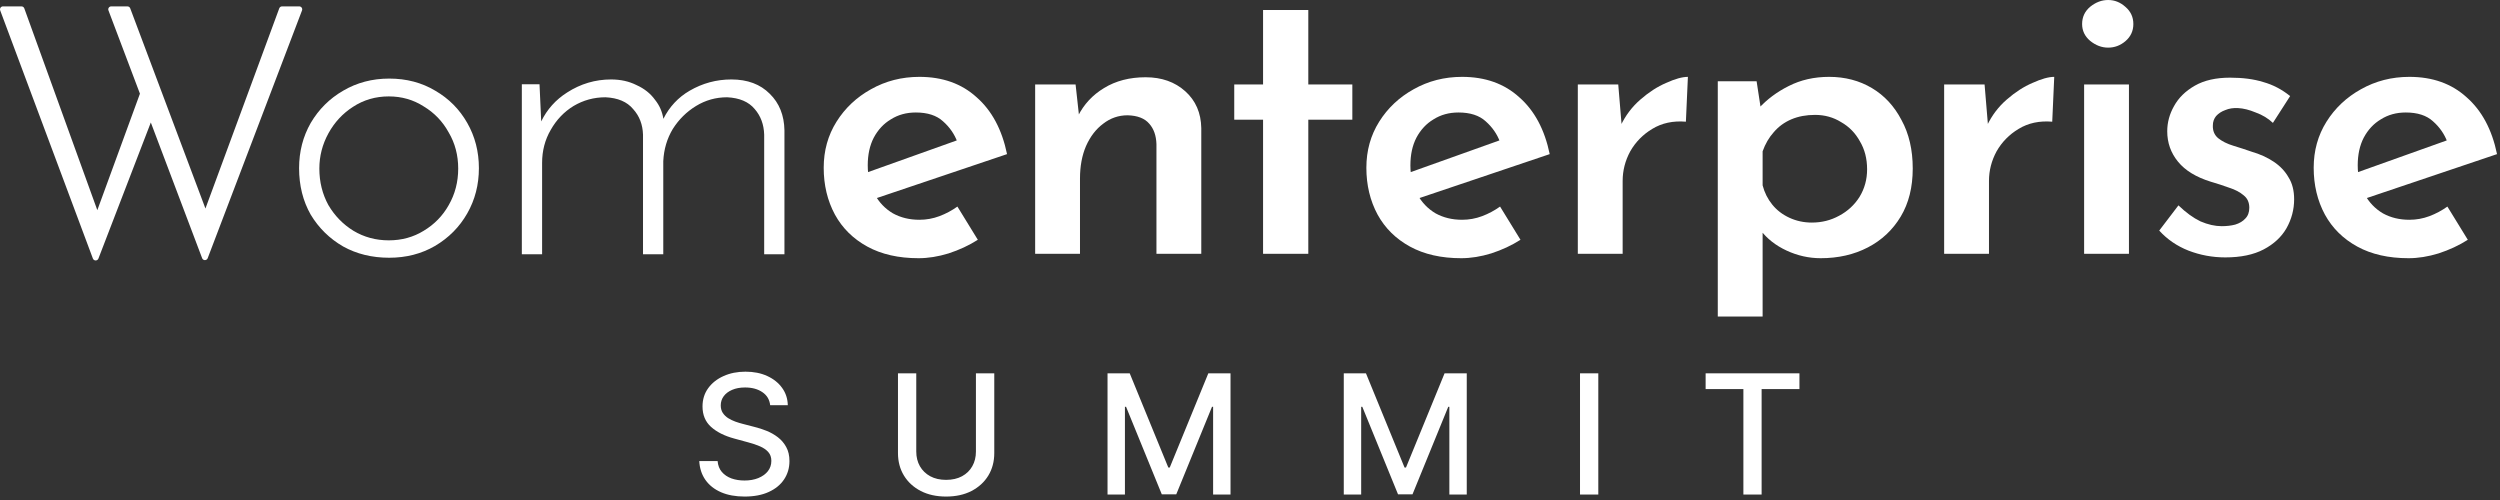
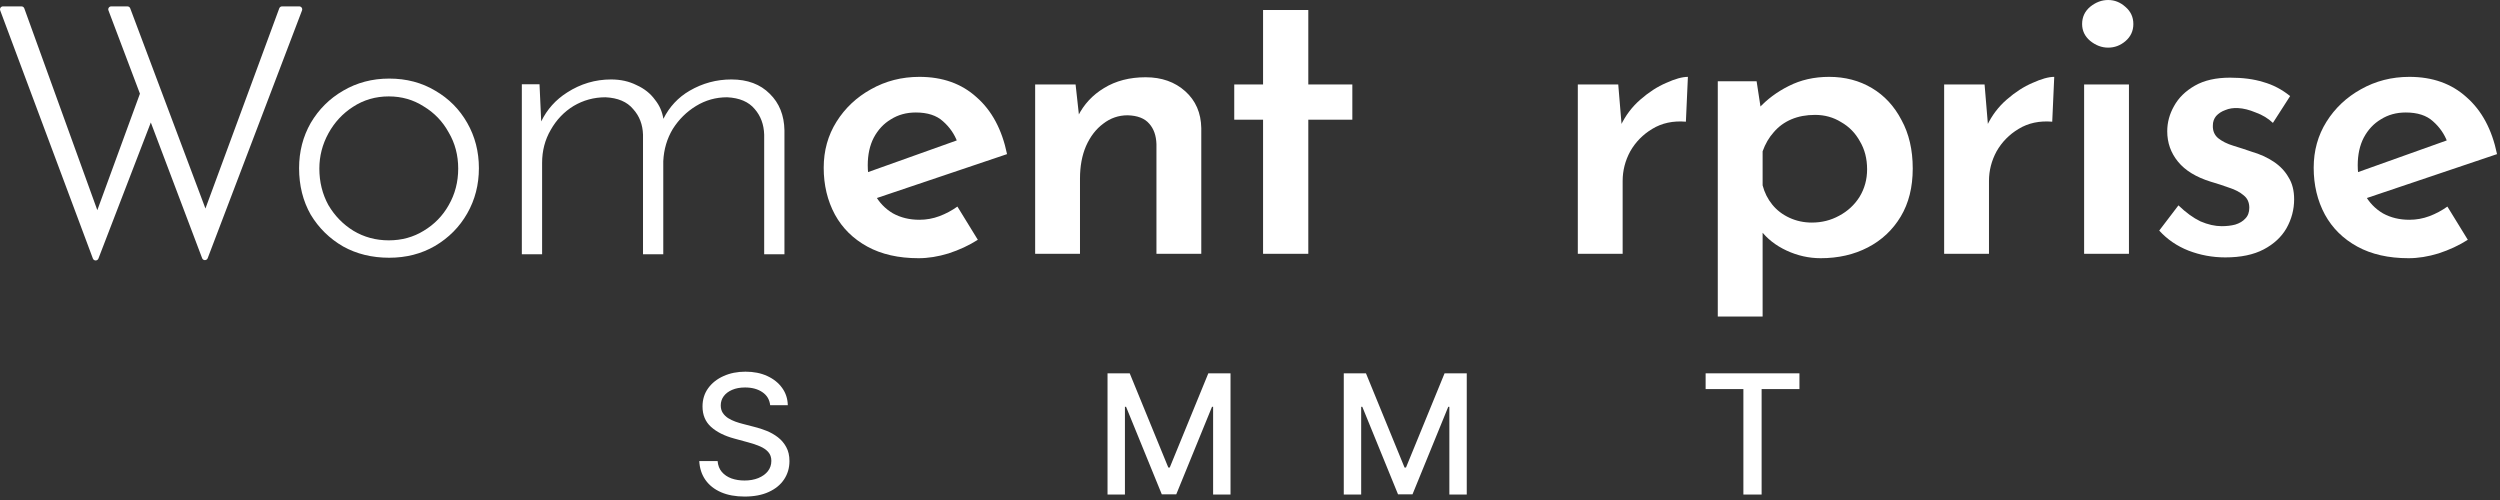
<svg xmlns="http://www.w3.org/2000/svg" width="675" height="135" viewBox="0 0 675 135" fill="none">
  <rect x="0" y="0" width="675" height="135" fill="#333333" stroke="none" />
  <path d="M248.017 69.715C242.612 69.715 238.001 68.67 234.182 66.58C230.363 64.491 227.444 61.608 225.427 57.934C223.409 54.187 222.4 49.971 222.4 45.288C222.4 40.676 223.553 36.533 225.859 32.858C228.165 29.183 231.263 26.265 235.154 24.103C239.118 21.869 243.477 20.752 248.233 20.752C254.502 20.752 259.654 22.59 263.689 26.265C267.796 29.867 270.534 34.983 271.903 41.613L235.046 54.042L232.236 47.233L260.987 36.965L258.501 38.37C257.708 36.208 256.411 34.335 254.61 32.75C252.88 31.165 250.43 30.372 247.26 30.372C244.738 30.372 242.504 30.984 240.559 32.209C238.613 33.362 237.064 35.02 235.911 37.181C234.83 39.271 234.29 41.757 234.29 44.639C234.29 47.593 234.902 50.187 236.127 52.421C237.352 54.655 239.009 56.384 241.099 57.609C243.189 58.762 245.567 59.339 248.233 59.339C250.106 59.339 251.908 59.014 253.637 58.366C255.366 57.717 256.988 56.853 258.501 55.772L264.013 64.743C261.635 66.256 259.005 67.481 256.123 68.418C253.313 69.282 250.611 69.715 248.017 69.715Z" fill="white" />
  <path d="M290.408 22.806L291.489 32.642L291.056 31.345C292.641 28.174 294.983 25.652 298.082 23.779C301.252 21.833 304.999 20.86 309.323 20.86C313.646 20.86 317.213 22.121 320.023 24.643C322.833 27.165 324.274 30.48 324.346 34.587V68.526H312.241V38.911C312.169 36.605 311.52 34.767 310.295 33.398C309.07 31.957 307.125 31.201 304.459 31.128C302.009 31.128 299.811 31.885 297.866 33.398C295.92 34.839 294.371 36.857 293.218 39.451C292.137 41.973 291.597 44.891 291.597 48.206V68.526H279.491V22.806H290.408Z" fill="white" />
  <path d="M341.028 2.702H353.241V22.806H365.131V32.317H353.241V68.526H341.028V32.317H333.246V22.806H341.028V2.702Z" fill="white" />
-   <path d="M394.535 69.715C389.131 69.715 384.519 68.67 380.7 66.58C376.881 64.491 373.963 61.608 371.945 57.934C369.928 54.187 368.919 49.971 368.919 45.288C368.919 40.676 370.072 36.533 372.377 32.858C374.683 29.183 377.782 26.265 381.673 24.103C385.636 21.869 389.995 20.752 394.751 20.752C401.02 20.752 406.172 22.59 410.207 26.265C414.314 29.867 417.053 34.983 418.422 41.613L381.565 54.042L378.754 47.233L407.505 36.965L405.019 38.37C404.226 36.208 402.929 34.335 401.128 32.75C399.399 31.165 396.949 30.372 393.778 30.372C391.256 30.372 389.022 30.984 387.077 32.209C385.131 33.362 383.582 35.02 382.429 37.181C381.348 39.271 380.808 41.757 380.808 44.639C380.808 47.593 381.421 50.187 382.646 52.421C383.87 54.655 385.528 56.384 387.617 57.609C389.707 58.762 392.085 59.339 394.751 59.339C396.624 59.339 398.426 59.014 400.155 58.366C401.885 57.717 403.506 56.853 405.019 55.772L410.531 64.743C408.154 66.256 405.523 67.481 402.641 68.418C399.831 69.282 397.129 69.715 394.535 69.715Z" fill="white" />
  <path d="M436.926 22.806L438.007 35.776L437.575 33.939C438.872 31.201 440.637 28.859 442.871 26.913C445.177 24.896 447.518 23.382 449.896 22.374C452.274 21.293 454.22 20.752 455.733 20.752L455.192 32.858C451.734 32.57 448.707 33.218 446.113 34.803C443.591 36.316 441.61 38.334 440.169 40.856C438.8 43.378 438.115 46.044 438.115 48.854V68.526H426.01V22.806H436.926Z" fill="white" />
  <path d="M491.579 69.715C488.409 69.715 485.346 69.03 482.392 67.661C479.438 66.292 477.06 64.419 475.258 62.041L475.907 58.366V85.467H463.801V21.941H474.285L475.907 32.534L474.826 29.291C477.06 26.841 479.762 24.823 482.932 23.238C486.175 21.581 489.814 20.752 493.849 20.752C498.172 20.752 502.027 21.761 505.414 23.779C508.801 25.796 511.467 28.678 513.412 32.425C515.43 36.1 516.439 40.46 516.439 45.504C516.439 50.548 515.358 54.871 513.196 58.474C511.034 62.077 508.08 64.851 504.333 66.796C500.586 68.742 496.335 69.715 491.579 69.715ZM489.201 60.095C491.867 60.095 494.317 59.483 496.551 58.258C498.857 57.033 500.694 55.34 502.063 53.178C503.432 50.944 504.117 48.458 504.117 45.72C504.117 42.838 503.468 40.316 502.171 38.154C500.946 35.92 499.253 34.191 497.091 32.966C495.002 31.669 492.66 31.02 490.066 31.02C487.688 31.02 485.562 31.417 483.689 32.209C481.815 33.002 480.23 34.155 478.933 35.668C477.636 37.109 476.627 38.839 475.907 40.856V50.043C476.411 51.989 477.276 53.718 478.501 55.231C479.726 56.745 481.275 57.934 483.148 58.798C485.022 59.663 487.039 60.095 489.201 60.095Z" fill="white" />
  <path d="M535.836 22.806L536.917 35.776L536.485 33.939C537.782 31.201 539.547 28.859 541.781 26.913C544.087 24.896 546.429 23.382 548.807 22.374C551.184 21.293 553.13 20.752 554.643 20.752L554.103 32.858C550.644 32.57 547.618 33.218 545.024 34.803C542.502 36.316 540.52 38.334 539.079 40.856C537.71 43.378 537.025 46.044 537.025 48.854V68.526H524.92V22.806H535.836Z" fill="white" />
  <path d="M562.712 22.806H574.817V68.526H562.712V22.806ZM562.171 6.485C562.171 4.612 562.892 3.062 564.333 1.837C565.846 0.612 567.467 0 569.197 0C570.926 0 572.475 0.612 573.844 1.837C575.285 3.062 576.006 4.612 576.006 6.485C576.006 8.359 575.285 9.908 573.844 11.133C572.475 12.286 570.926 12.862 569.197 12.862C567.467 12.862 565.846 12.25 564.333 11.025C562.892 9.8 562.171 8.287 562.171 6.485Z" fill="white" />
  <path d="M600.825 69.499C597.366 69.499 594.052 68.886 590.881 67.661C587.783 66.436 585.153 64.635 582.991 62.257L588.179 55.447C590.197 57.393 592.178 58.834 594.124 59.771C596.141 60.636 598.051 61.068 599.852 61.068C601.221 61.068 602.446 60.924 603.527 60.636C604.68 60.275 605.581 59.735 606.229 59.014C606.95 58.294 607.31 57.321 607.31 56.096C607.31 54.655 606.806 53.538 605.797 52.745C604.788 51.881 603.491 51.196 601.906 50.692C600.321 50.115 598.663 49.575 596.934 49.071C592.971 47.846 590.016 46.044 588.071 43.666C586.125 41.288 585.153 38.55 585.153 35.452C585.153 33.074 585.765 30.804 586.99 28.642C588.215 26.409 590.089 24.571 592.61 23.13C595.132 21.689 598.303 20.968 602.122 20.968C605.581 20.968 608.571 21.365 611.093 22.157C613.687 22.878 616.101 24.139 618.335 25.94L613.687 33.182C612.39 31.957 610.841 31.02 609.039 30.372C607.31 29.651 605.725 29.255 604.284 29.183C602.987 29.111 601.834 29.291 600.825 29.723C599.816 30.084 598.987 30.624 598.339 31.345C597.763 32.065 597.474 32.894 597.474 33.831C597.402 35.272 597.871 36.425 598.879 37.289C599.96 38.154 601.329 38.839 602.987 39.343C604.644 39.847 606.301 40.388 607.959 40.964C610.192 41.613 612.174 42.513 613.903 43.666C615.633 44.819 616.966 46.224 617.902 47.882C618.911 49.467 619.416 51.448 619.416 53.826C619.416 56.564 618.731 59.158 617.362 61.608C615.993 63.986 613.939 65.896 611.201 67.337C608.463 68.778 605.004 69.499 600.825 69.499Z" fill="white" />
  <path d="M650.312 69.715C644.908 69.715 640.296 68.67 636.477 66.58C632.658 64.491 629.74 61.608 627.722 57.934C625.704 54.187 624.696 49.971 624.696 45.288C624.696 40.676 625.849 36.533 628.154 32.858C630.46 29.183 633.559 26.265 637.45 24.103C641.413 21.869 645.772 20.752 650.528 20.752C656.797 20.752 661.949 22.59 665.984 26.265C670.091 29.867 672.829 34.983 674.199 41.613L637.342 54.042L634.531 47.233L663.282 36.965L660.796 38.37C660.003 36.208 658.706 34.335 656.905 32.75C655.176 31.165 652.726 30.372 649.555 30.372C647.033 30.372 644.799 30.984 642.854 32.209C640.908 33.362 639.359 35.02 638.206 37.181C637.125 39.271 636.585 41.757 636.585 44.639C636.585 47.593 637.198 50.187 638.422 52.421C639.647 54.655 641.305 56.384 643.394 57.609C645.484 58.762 647.862 59.339 650.528 59.339C652.401 59.339 654.203 59.014 655.932 58.366C657.662 57.717 659.283 56.853 660.796 55.772L666.308 64.743C663.93 66.256 661.3 67.481 658.418 68.418C655.608 69.282 652.906 69.715 650.312 69.715Z" fill="white" />
  <path fill-rule="evenodd" clip-rule="evenodd" d="M0.143 2.069C0.292 1.853 0.538 1.725 0.8 1.725H5.806C6.142 1.725 6.443 1.936 6.558 2.252L26.277 56.746L37.782 25.293L29.281 2.808C29.188 2.562 29.221 2.286 29.371 2.07C29.52 1.854 29.766 1.725 30.029 1.725H34.409C34.742 1.725 35.041 1.931 35.158 2.243L55.468 56.3L75.401 2.248C75.517 1.933 75.817 1.725 76.152 1.725H80.8C81.063 1.725 81.309 1.854 81.459 2.071C81.608 2.287 81.641 2.563 81.548 2.809L56.073 69.719C55.955 70.029 55.657 70.235 55.324 70.234C54.992 70.234 54.694 70.028 54.577 69.717L40.722 33.071L26.575 69.812C26.455 70.122 26.156 70.326 25.824 70.325C25.491 70.323 25.195 70.116 25.078 69.805L0.051 2.805C-0.041 2.559 -0.007 2.284 0.143 2.069Z" fill="white" />
  <path fill-rule="evenodd" clip-rule="evenodd" d="M83.897 33.193C81.801 36.871 80.753 40.941 80.753 45.403C80.753 50.099 81.801 54.287 83.897 57.966C86.07 61.566 88.981 64.423 92.629 66.537C96.277 68.572 100.429 69.589 105.087 69.589C109.666 69.589 113.78 68.533 117.428 66.419C121.154 64.228 124.065 61.292 126.16 57.614C128.256 53.935 129.304 49.865 129.304 45.403C129.304 40.941 128.256 36.871 126.16 33.193C124.065 29.514 121.193 26.618 117.545 24.504C113.896 22.313 109.744 21.217 105.087 21.217C100.507 21.217 96.354 22.313 92.629 24.504C88.981 26.618 86.07 29.514 83.897 33.193ZM88.67 55.383C87.04 52.408 86.225 49.121 86.225 45.52C86.225 42.155 87.04 38.985 88.67 36.01C90.3 33.036 92.512 30.649 95.307 28.848C98.178 26.97 101.4 26.031 104.97 26.031C108.463 26.031 111.607 26.931 114.401 28.731C117.273 30.453 119.524 32.801 121.154 35.776C122.861 38.672 123.715 41.92 123.715 45.52C123.715 49.121 122.861 52.408 121.154 55.383C119.524 58.279 117.273 60.588 114.401 62.31C111.607 64.032 108.463 64.893 104.97 64.893C101.477 64.893 98.295 64.032 95.423 62.31C92.629 60.588 90.378 58.279 88.67 55.383Z" fill="white" />
  <path d="M146.125 32.785L145.669 22.743H140.895V68.65H146.367V43.994C146.367 40.707 147.143 37.732 148.696 35.071C150.248 32.331 152.305 30.179 154.866 28.614C157.506 27.048 160.377 26.265 163.482 26.265C166.82 26.422 169.304 27.479 170.934 29.435C172.641 31.314 173.534 33.623 173.612 36.362V68.65H179.084V43.525C179.239 40.315 180.093 37.419 181.645 34.836C183.275 32.253 185.371 30.179 187.932 28.614C190.494 27.048 193.288 26.265 196.315 26.265C199.653 26.422 202.137 27.479 203.767 29.435C205.397 31.314 206.251 33.623 206.328 36.362V68.65H211.8V35.188C211.723 31.118 210.403 27.831 207.842 25.326C205.28 22.743 201.826 21.452 197.48 21.452C193.443 21.452 189.679 22.469 186.186 24.504C183.104 26.3 180.747 28.827 179.116 32.085C178.809 30.157 178.061 28.452 176.872 26.97C175.63 25.248 173.961 23.917 171.865 22.978C169.847 21.96 167.557 21.452 164.996 21.452C160.727 21.452 156.768 22.626 153.12 24.974C150.035 26.935 147.704 29.539 146.125 32.785Z" fill="white" />
  <path d="M207.944 109.396C207.774 107.884 207.07 106.712 205.835 105.881C204.599 105.039 203.043 104.618 201.168 104.618C199.826 104.618 198.665 104.831 197.685 105.257C196.705 105.673 195.943 106.248 195.4 106.983C194.867 107.708 194.601 108.533 194.601 109.46C194.601 110.238 194.782 110.909 195.144 111.474C195.517 112.038 196.002 112.512 196.598 112.896C197.205 113.269 197.855 113.583 198.548 113.839C199.24 114.084 199.906 114.286 200.545 114.446L203.741 115.277C204.785 115.533 205.856 115.879 206.953 116.316C208.051 116.752 209.068 117.328 210.005 118.042C210.943 118.755 211.699 119.64 212.275 120.694C212.861 121.749 213.153 123.011 213.153 124.482C213.153 126.335 212.674 127.981 211.715 129.419C210.767 130.858 209.388 131.992 207.576 132.823C205.776 133.654 203.597 134.07 201.041 134.07C198.59 134.07 196.47 133.681 194.68 132.903C192.891 132.125 191.49 131.023 190.478 129.595C189.466 128.157 188.906 126.452 188.8 124.482H193.754C193.85 125.664 194.233 126.65 194.904 127.438C195.586 128.216 196.454 128.796 197.509 129.18C198.574 129.553 199.741 129.739 201.009 129.739C202.404 129.739 203.645 129.521 204.732 129.084C205.829 128.636 206.692 128.018 207.321 127.23C207.949 126.431 208.264 125.499 208.264 124.434C208.264 123.464 207.987 122.67 207.433 122.053C206.889 121.435 206.149 120.923 205.211 120.518C204.285 120.114 203.235 119.757 202.063 119.448L198.196 118.393C195.575 117.679 193.498 116.63 191.964 115.245C190.44 113.86 189.679 112.028 189.679 109.748C189.679 107.862 190.19 106.216 191.213 104.81C192.236 103.404 193.62 102.312 195.368 101.534C197.115 100.746 199.086 100.352 201.28 100.352C203.496 100.352 205.451 100.74 207.145 101.518C208.85 102.296 210.192 103.366 211.172 104.73C212.152 106.083 212.663 107.638 212.706 109.396H207.944Z" fill="white" />
-   <path d="M263.5 100.799H268.454V122.324C268.454 124.615 267.916 126.644 266.84 128.413C265.764 130.17 264.251 131.555 262.301 132.567C260.352 133.569 258.067 134.07 255.446 134.07C252.836 134.07 250.556 133.569 248.607 132.567C246.657 131.555 245.144 130.17 244.068 128.413C242.992 126.644 242.454 124.615 242.454 122.324V100.799H247.392V121.925C247.392 123.406 247.717 124.721 248.367 125.872C249.027 127.022 249.959 127.928 251.163 128.588C252.367 129.238 253.795 129.563 255.446 129.563C257.108 129.563 258.541 129.238 259.745 128.588C260.959 127.928 261.886 127.022 262.525 125.872C263.175 124.721 263.5 123.406 263.5 121.925V100.799Z" fill="white" />
  <path d="M299.033 100.799H305.025L315.444 126.239H315.828L326.247 100.799H332.24V133.526H327.541V109.844H327.238L317.586 133.478H313.687L304.035 109.828H303.731V133.526H299.033V100.799Z" fill="white" />
  <path d="M362.819 100.799H368.811L379.23 126.239H379.614L390.033 100.799H396.025V133.526H391.327V109.844H391.024L381.372 133.478H377.472L367.82 109.828H367.517V133.526H362.819V100.799Z" fill="white" />
-   <path d="M431.542 100.799V133.526H426.604V100.799H431.542Z" fill="white" />
  <path d="M460.519 105.05V100.799H485.848V105.05H475.636V133.526H470.715V105.05H460.519Z" fill="white" />
</svg>